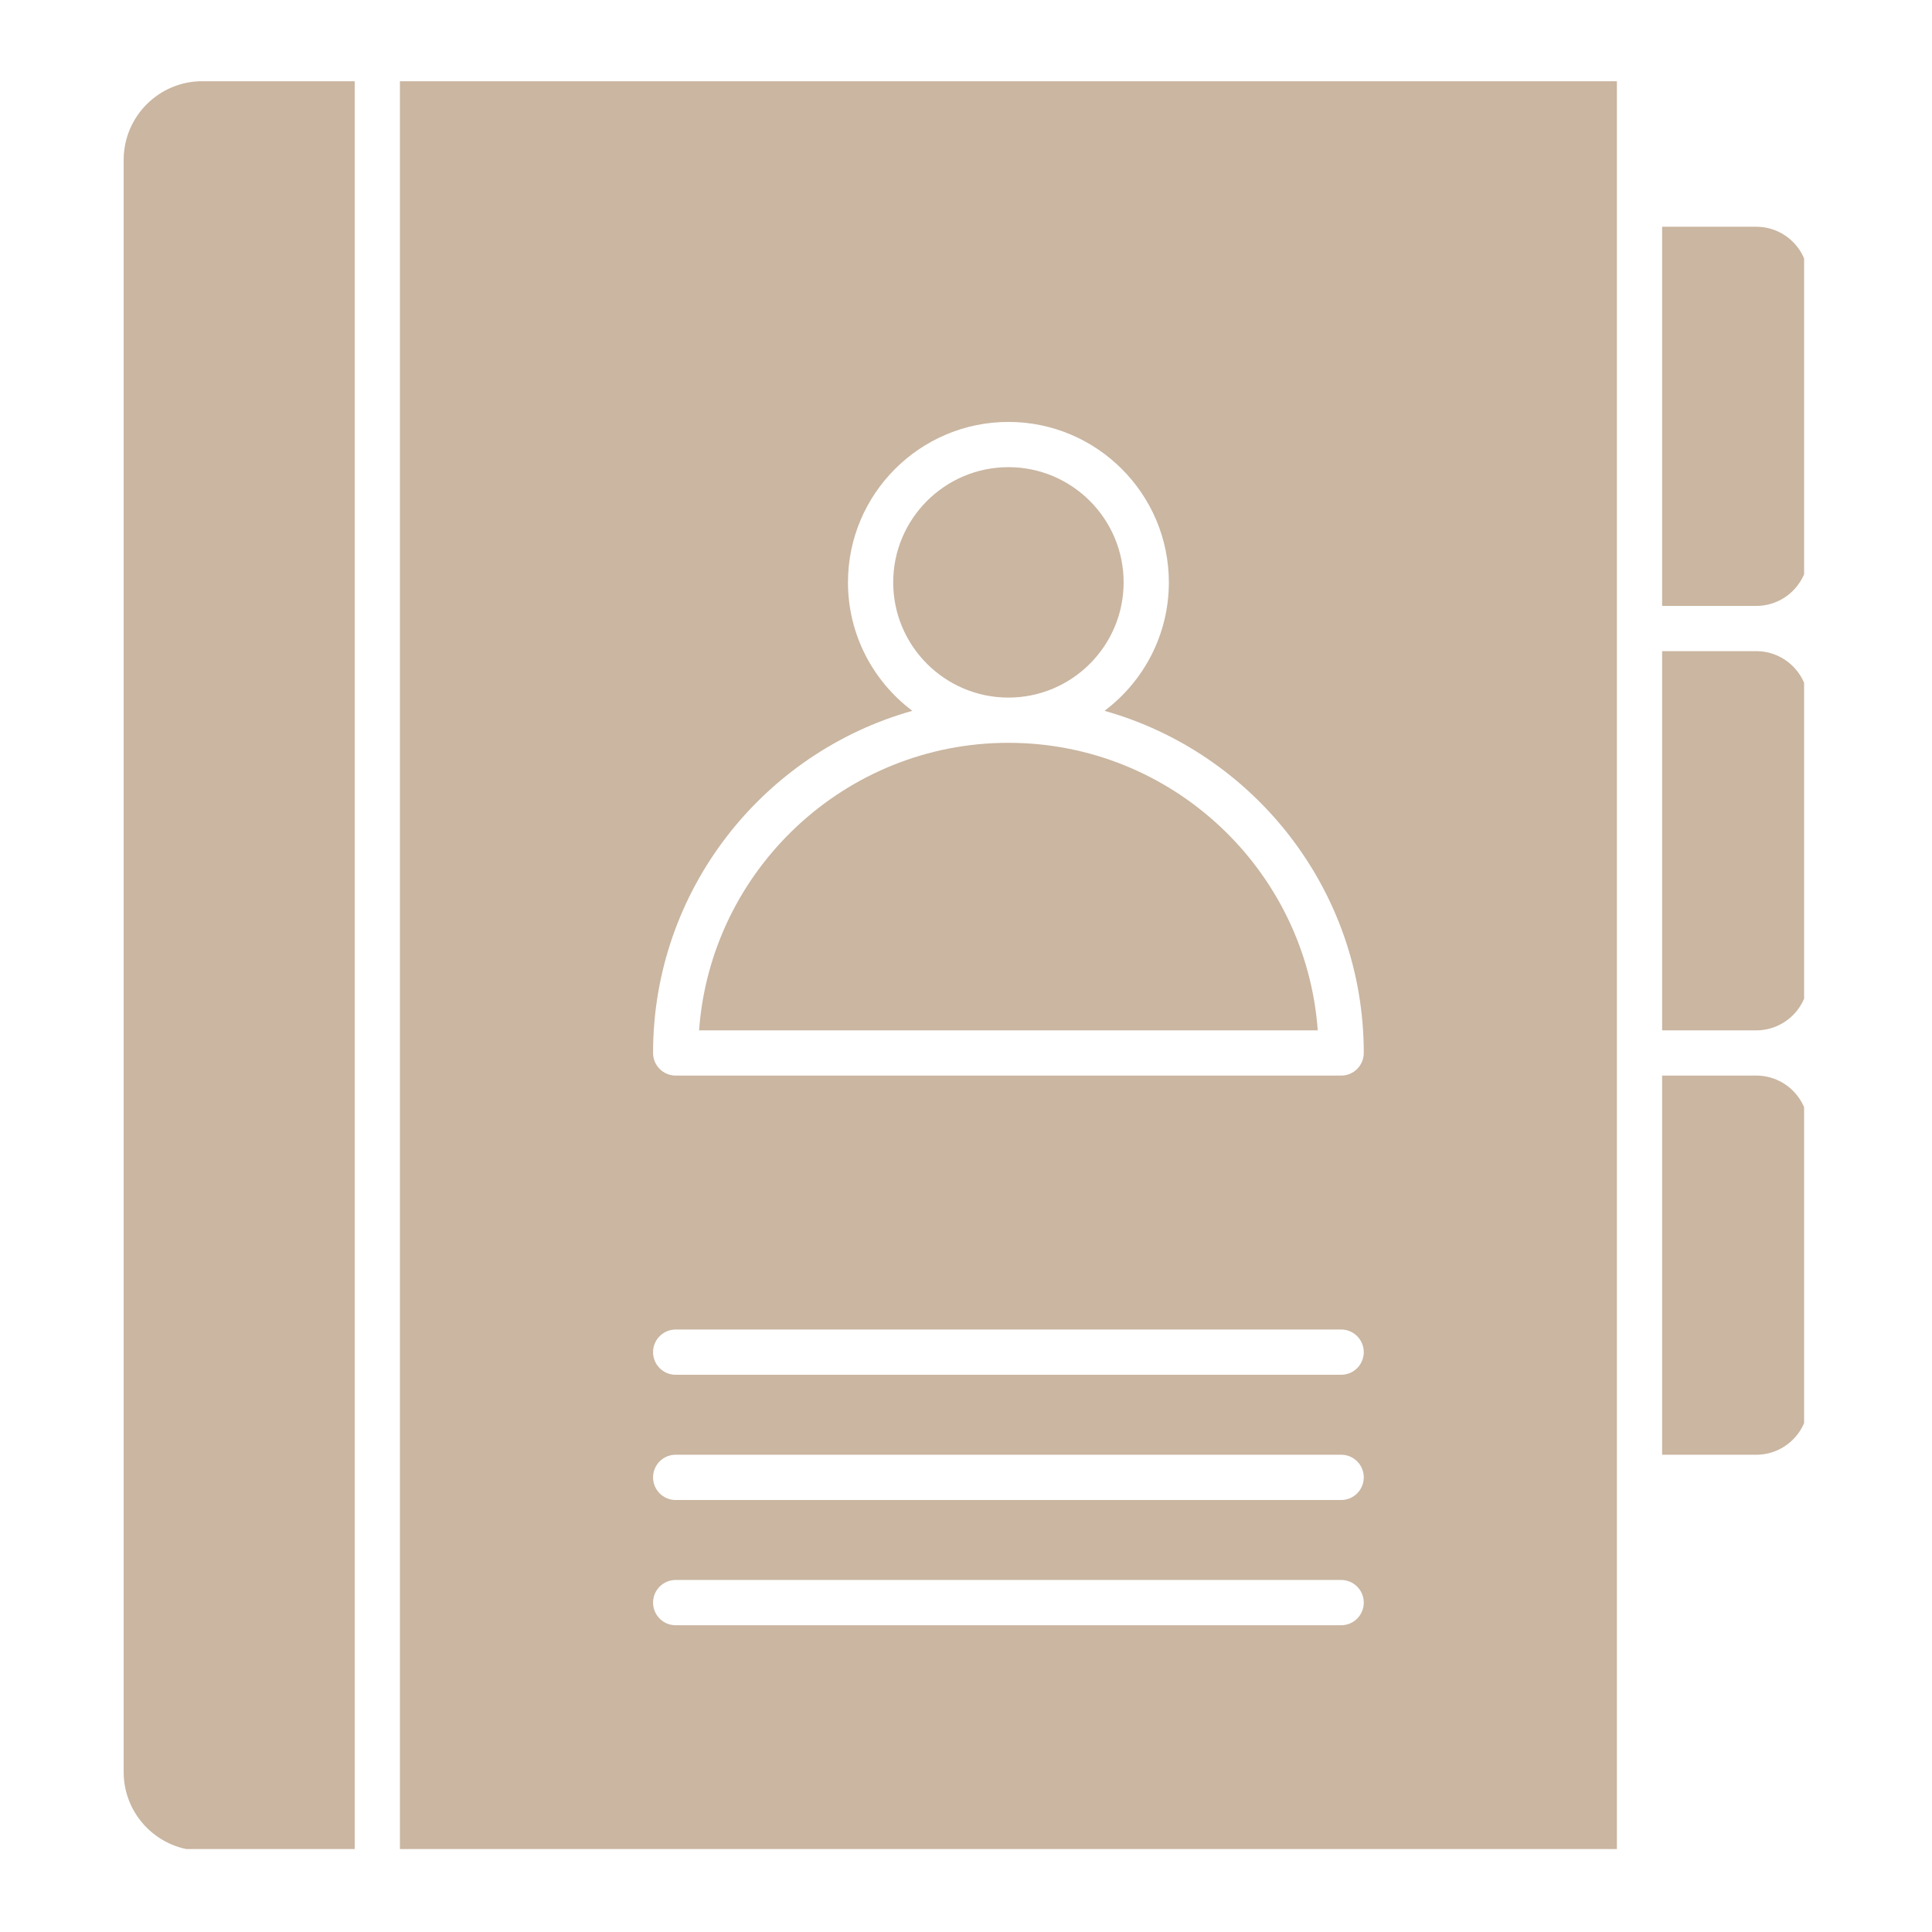
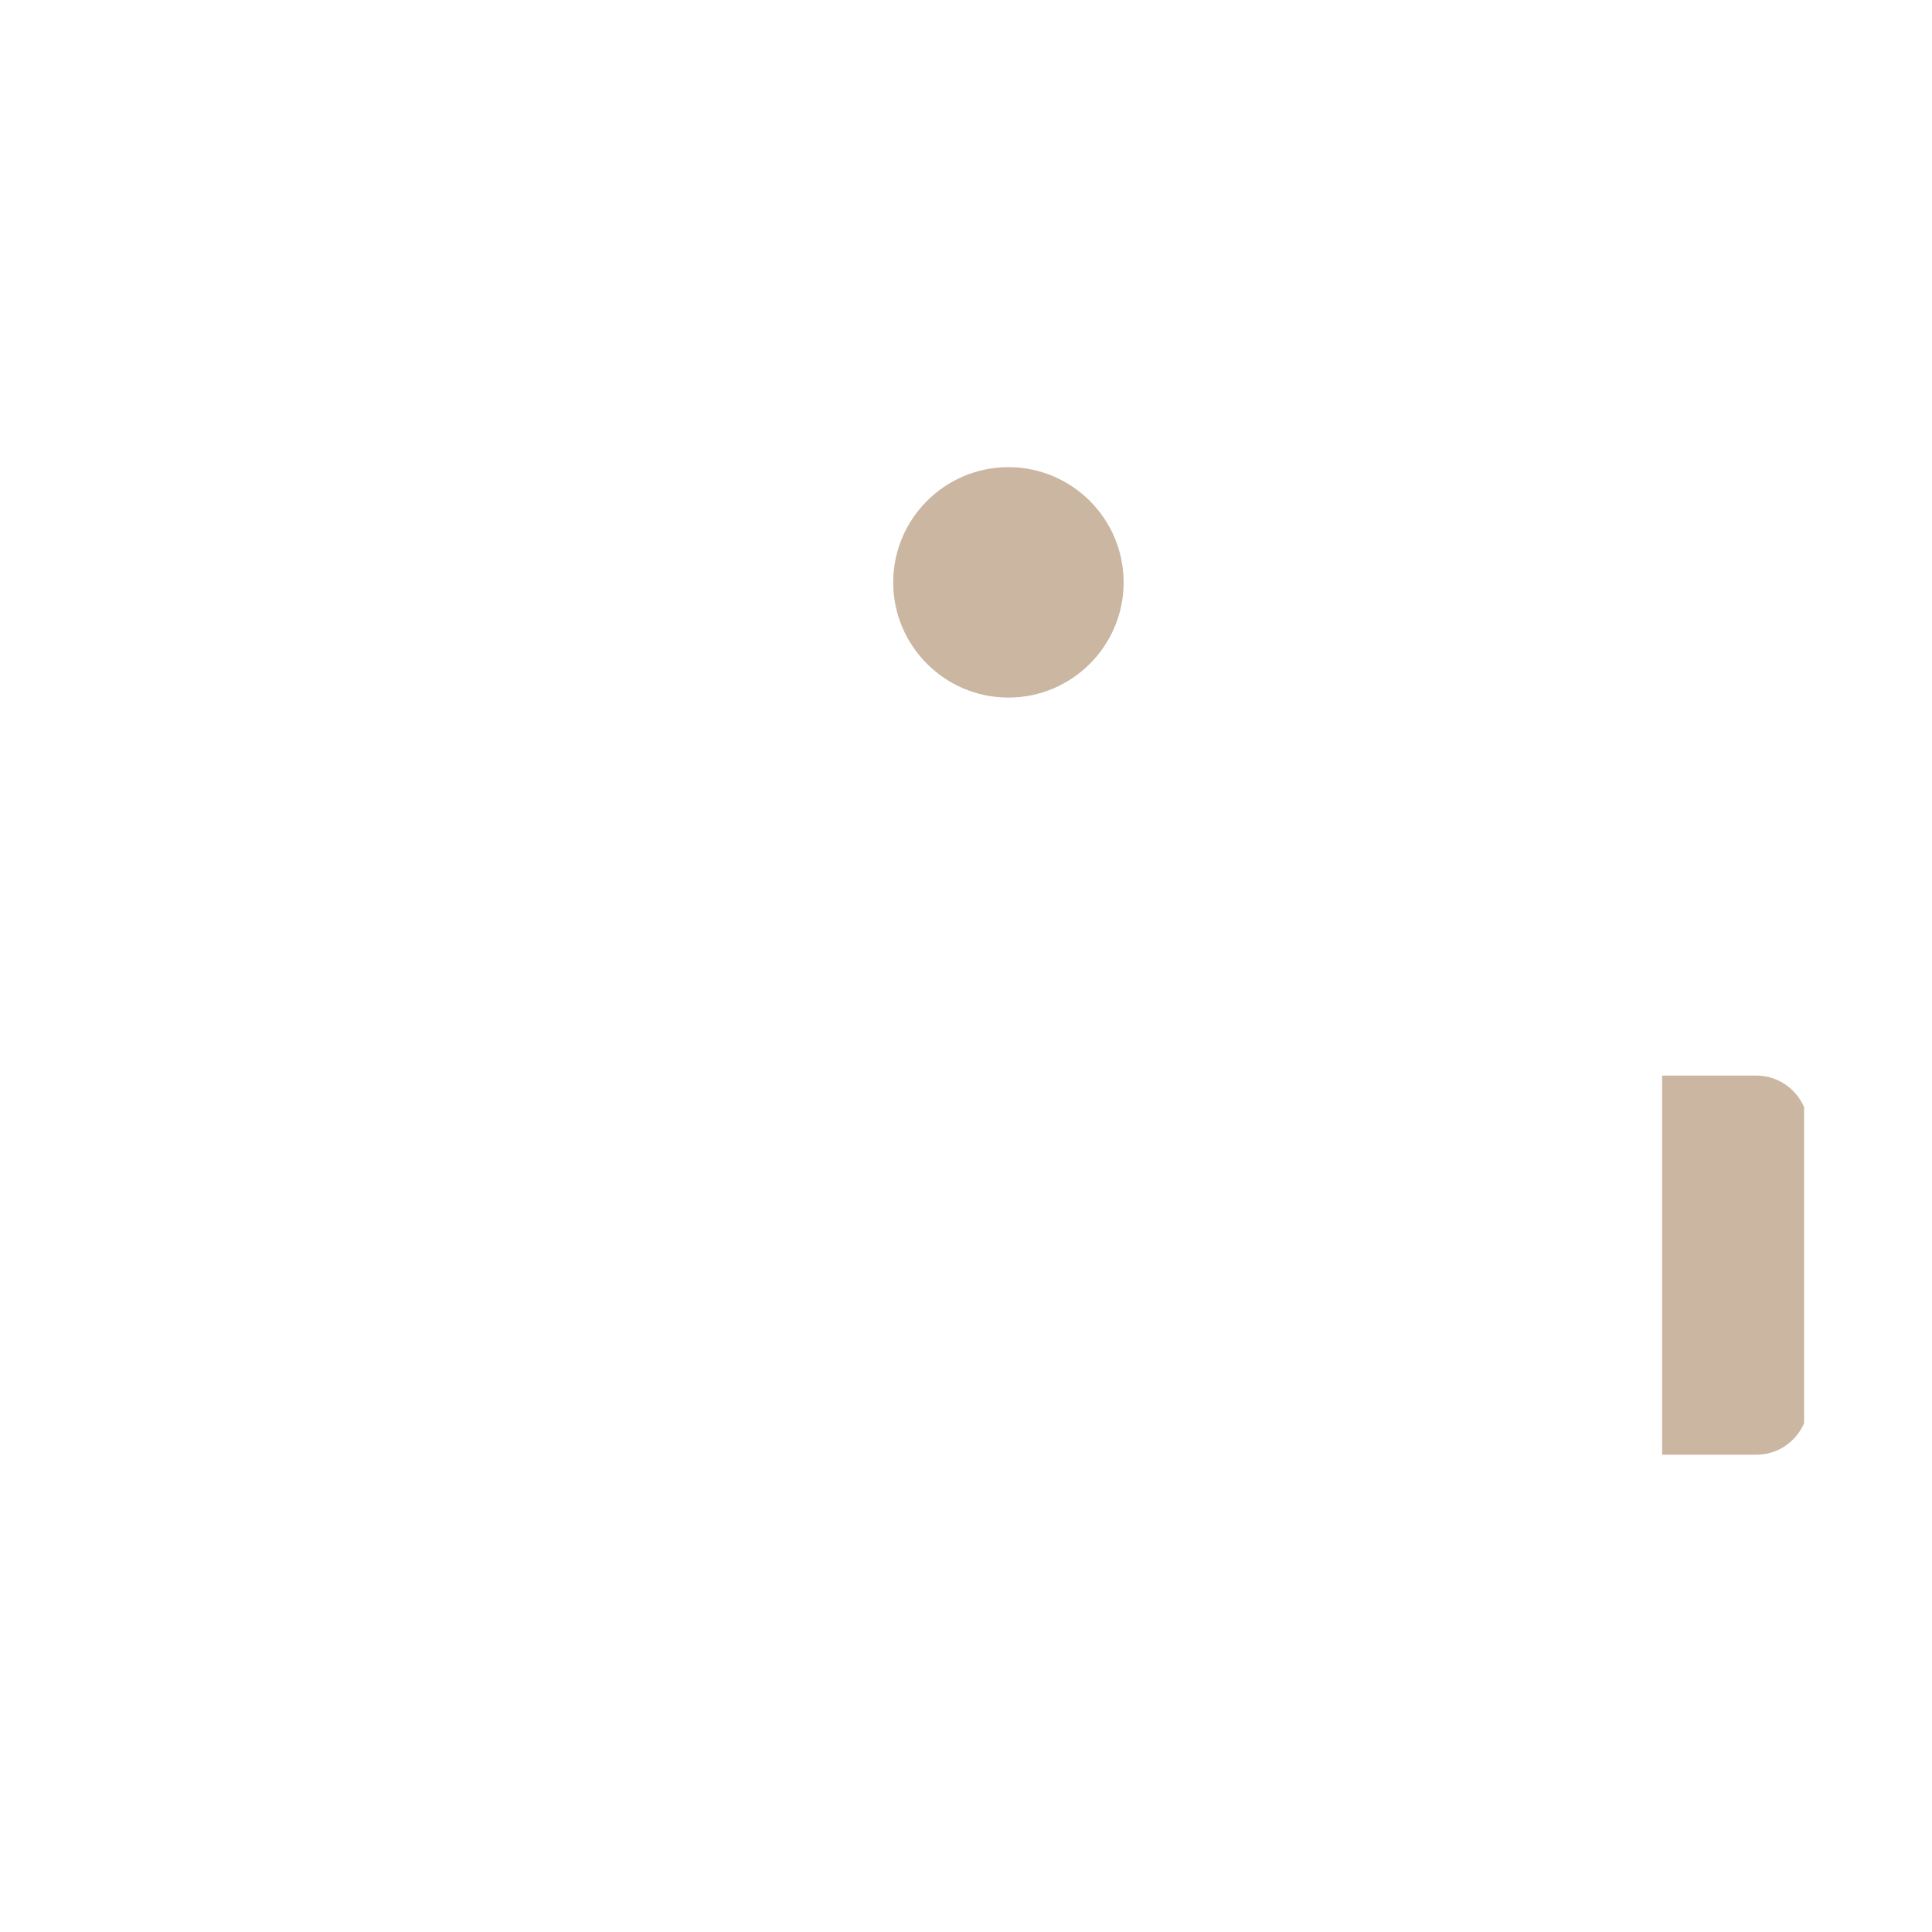
<svg xmlns="http://www.w3.org/2000/svg" width="200" zoomAndPan="magnify" viewBox="0 0 150 150" height="200" preserveAspectRatio="xMidYMid meet" version="1.0">
  <defs>
    <clipPath id="edfd3d04e9">
      <path d="M 9.57 6.309 L 28 6.309 L 28 143.559 L 9.57 143.559 Z M 9.57 6.309 " clip-rule="nonzero" />
    </clipPath>
    <clipPath id="4cc53d1da4">
      <path d="M 129 83 L 140.07 83 L 140.07 113 L 129 113 Z M 129 83 " clip-rule="nonzero" />
    </clipPath>
    <clipPath id="81a3d6d903">
      <path d="M 31 6.309 L 126 6.309 L 126 143.559 L 31 143.559 Z M 31 6.309 " clip-rule="nonzero" />
    </clipPath>
    <clipPath id="74e0620442">
      <path d="M 129 17 L 140.07 17 L 140.07 48 L 129 48 Z M 129 17 " clip-rule="nonzero" />
    </clipPath>
    <clipPath id="7a98c5d1e7">
      <path d="M 129 50 L 140.07 50 L 140.07 80 L 129 80 Z M 129 50 " clip-rule="nonzero" />
    </clipPath>
  </defs>
  <g clip-path="url(#edfd3d04e9)">
-     <path fill="#cab6a1" d="M 27.539 6.305 L 15.703 6.305 C 12.34 6.305 9.602 9.043 9.602 12.41 L 9.602 137.59 C 9.602 140.949 12.34 143.688 15.703 143.688 L 27.539 143.688 L 27.539 6.305 " fill-opacity="1" fill-rule="nonzero" />
-   </g>
+     </g>
  <g clip-path="url(#4cc53d1da4)">
    <path fill="#cab6a1" d="M 129.047 112.945 L 136.355 112.945 C 138.582 112.945 140.391 111.137 140.391 108.91 L 140.391 87.543 C 140.391 85.316 138.582 83.508 136.355 83.508 L 129.047 83.508 L 129.047 112.945 " fill-opacity="1" fill-rule="nonzero" />
  </g>
  <g clip-path="url(#81a3d6d903)">
-     <path fill="#cab6a1" d="M 104.129 83.508 L 52.457 83.508 C 51.488 83.508 50.703 82.719 50.703 81.75 C 50.703 69.121 59.23 58.449 70.832 55.188 C 67.801 52.91 65.836 49.289 65.836 45.215 C 65.836 38.348 71.426 32.758 78.293 32.758 C 85.16 32.758 90.75 38.348 90.75 45.215 C 90.75 49.289 88.785 52.91 85.754 55.188 C 97.355 58.449 105.883 69.121 105.883 81.75 C 105.883 82.719 105.098 83.508 104.129 83.508 Z M 104.129 106.738 L 52.457 106.738 C 51.488 106.738 50.703 105.949 50.703 104.98 C 50.703 104.012 51.488 103.223 52.457 103.223 L 104.129 103.223 C 105.098 103.223 105.883 104.012 105.883 104.98 C 105.883 105.949 105.098 106.738 104.129 106.738 Z M 104.129 116.461 L 52.457 116.461 C 51.488 116.461 50.703 115.672 50.703 114.703 C 50.703 113.73 51.488 112.945 52.457 112.945 L 104.129 112.945 C 105.098 112.945 105.883 113.73 105.883 114.703 C 105.883 115.672 105.098 116.461 104.129 116.461 Z M 104.129 126.184 L 52.457 126.184 C 51.488 126.184 50.703 125.395 50.703 124.426 C 50.703 123.457 51.488 122.668 52.457 122.668 L 104.129 122.668 C 105.098 122.668 105.883 123.457 105.883 124.426 C 105.883 125.395 105.098 126.184 104.129 126.184 Z M 125.535 48.801 L 125.535 6.305 L 31.051 6.305 L 31.051 143.688 L 125.535 143.688 L 125.535 48.801 " fill-opacity="1" fill-rule="nonzero" />
-   </g>
-   <path fill="#cab6a1" d="M 78.293 57.672 C 65.609 57.672 55.18 67.535 54.277 79.996 L 102.309 79.996 C 101.406 67.535 90.98 57.672 78.293 57.672 " fill-opacity="1" fill-rule="nonzero" />
+     </g>
  <path fill="#cab6a1" d="M 87.238 45.215 C 87.238 40.281 83.227 36.27 78.293 36.27 C 73.363 36.27 69.348 40.281 69.348 45.215 C 69.348 50.148 73.363 54.16 78.293 54.16 C 83.227 54.16 87.238 50.148 87.238 45.215 " fill-opacity="1" fill-rule="nonzero" />
  <g clip-path="url(#74e0620442)">
-     <path fill="#cab6a1" d="M 140.391 43.008 L 140.391 21.641 C 140.391 19.414 138.582 17.605 136.355 17.605 L 129.047 17.605 L 129.047 47.043 L 136.355 47.043 C 138.582 47.043 140.391 45.23 140.391 43.008 " fill-opacity="1" fill-rule="nonzero" />
-   </g>
+     </g>
  <g clip-path="url(#7a98c5d1e7)">
-     <path fill="#cab6a1" d="M 129.047 79.996 L 136.355 79.996 C 138.582 79.996 140.391 78.184 140.391 75.961 L 140.391 54.59 C 140.391 52.367 138.582 50.555 136.355 50.555 L 129.047 50.555 L 129.047 79.996 " fill-opacity="1" fill-rule="nonzero" />
-   </g>
+     </g>
</svg>